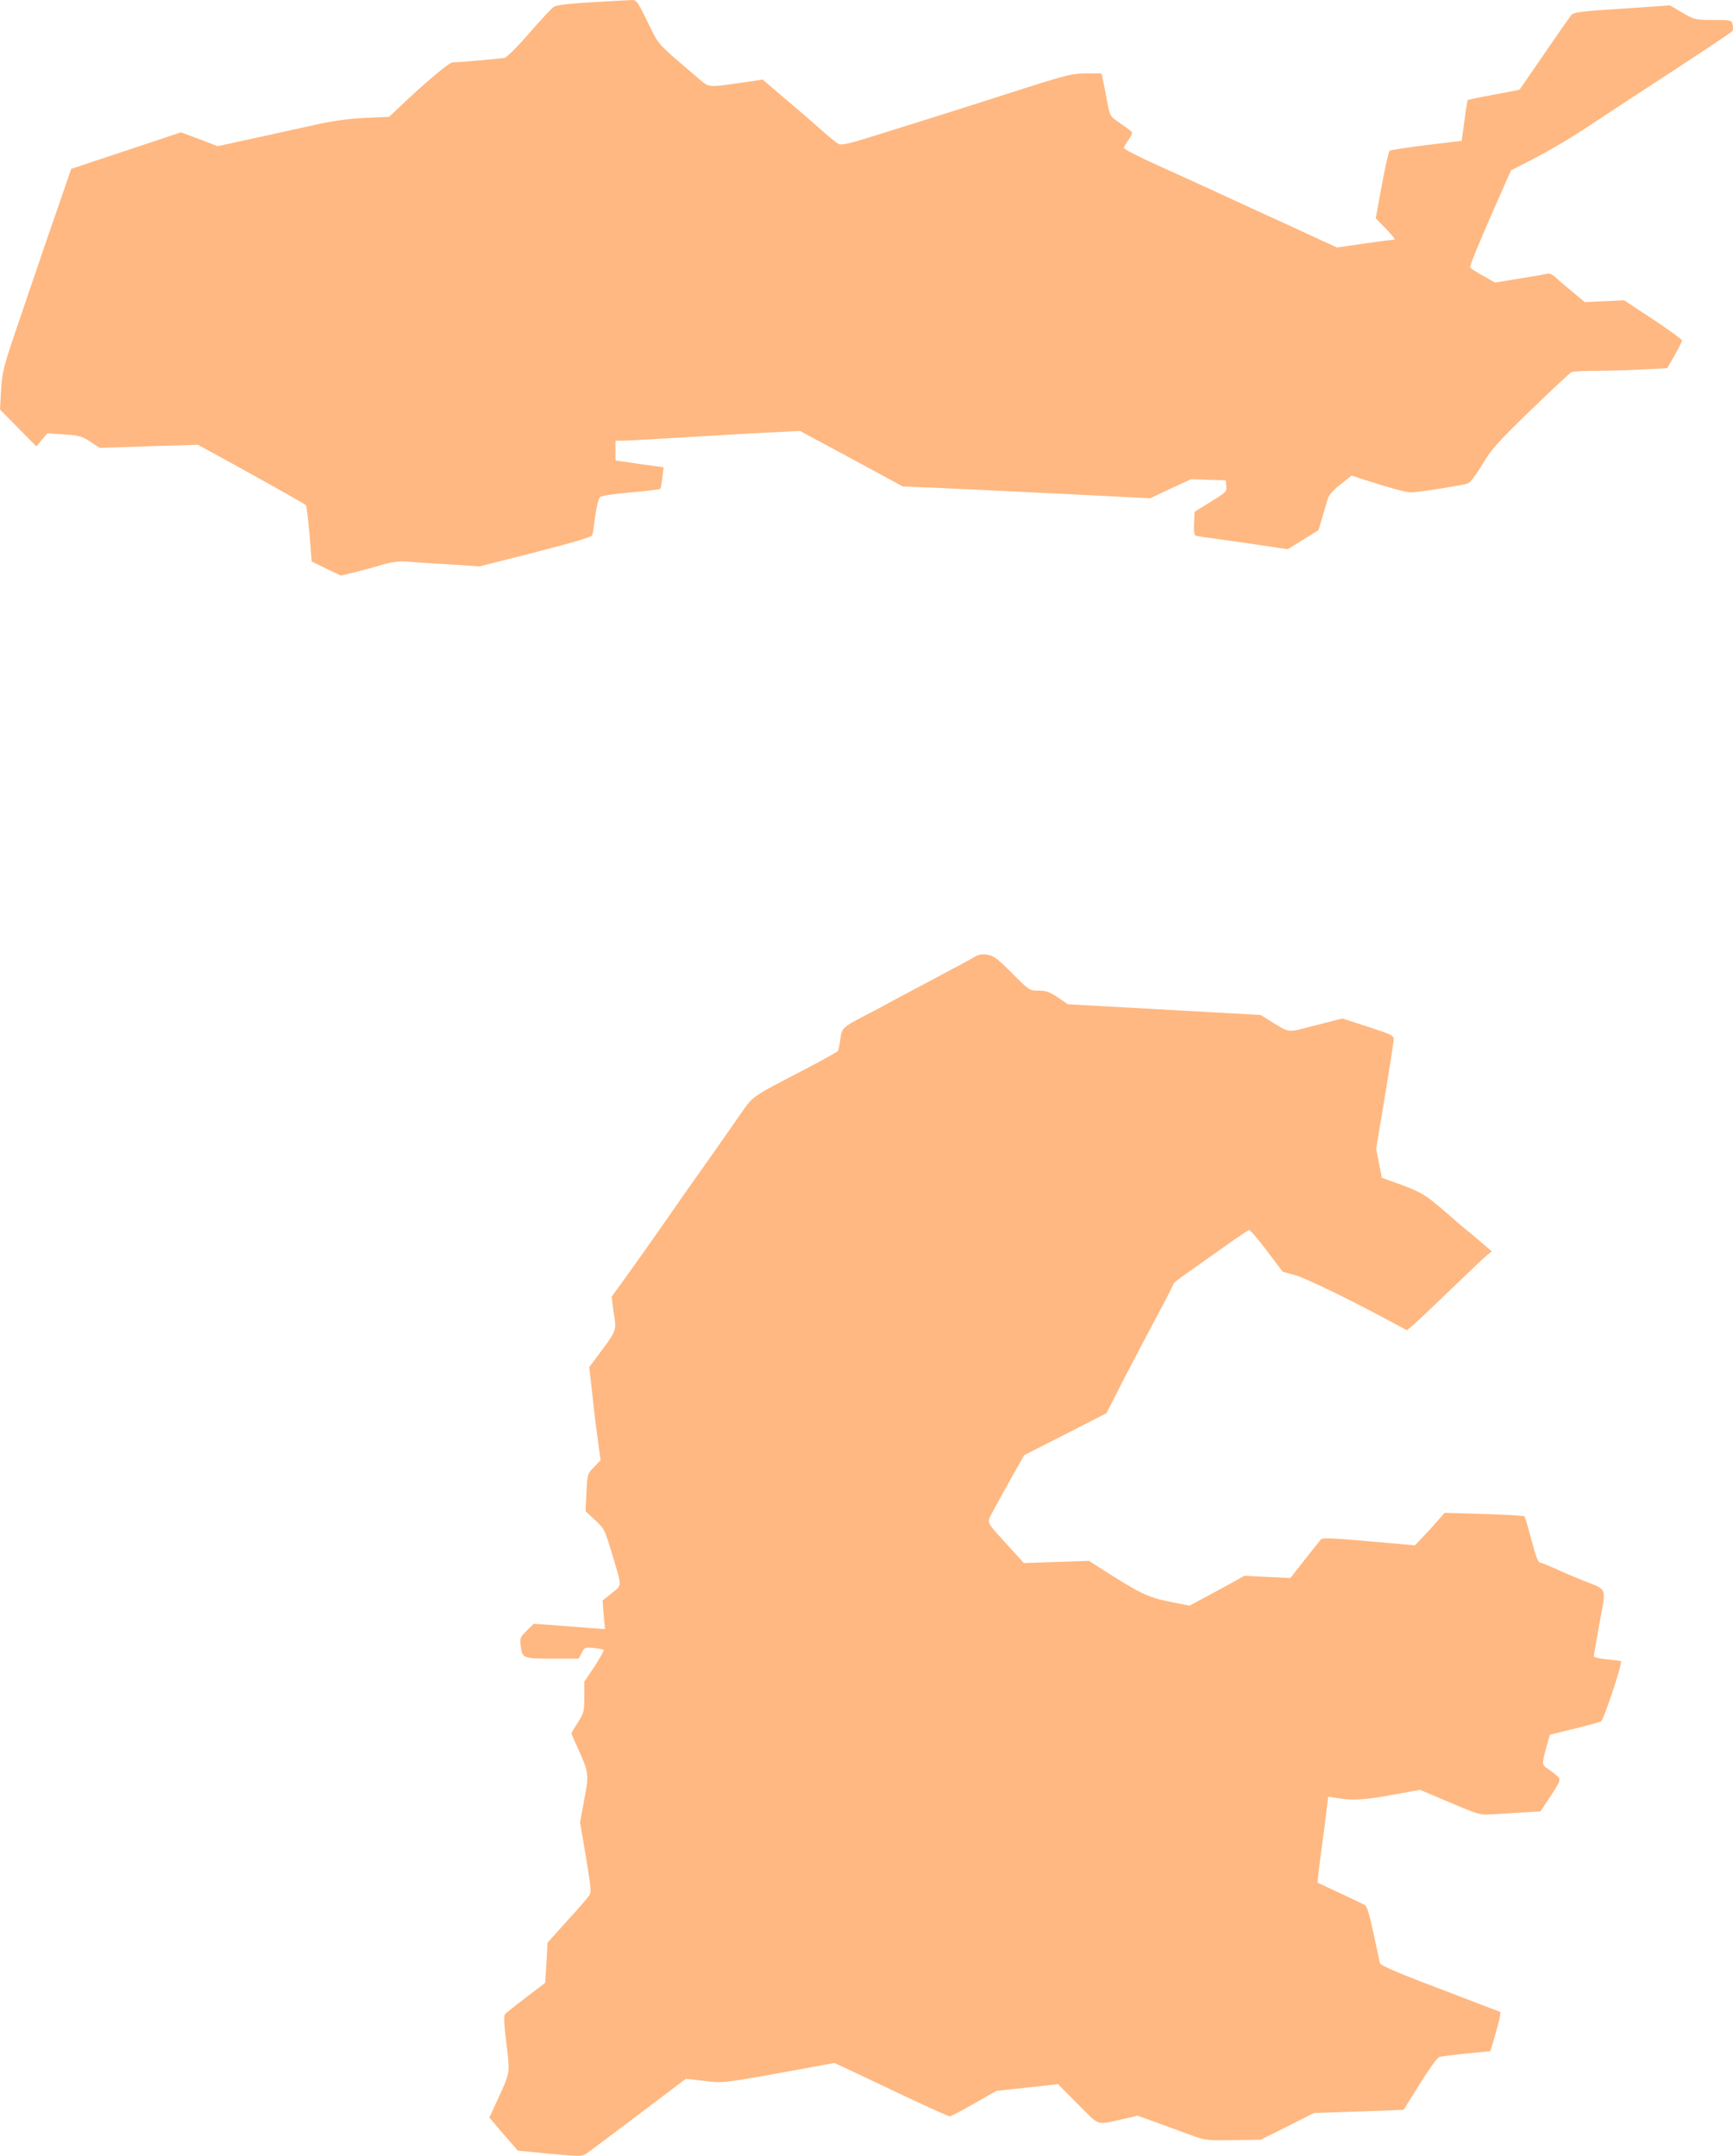
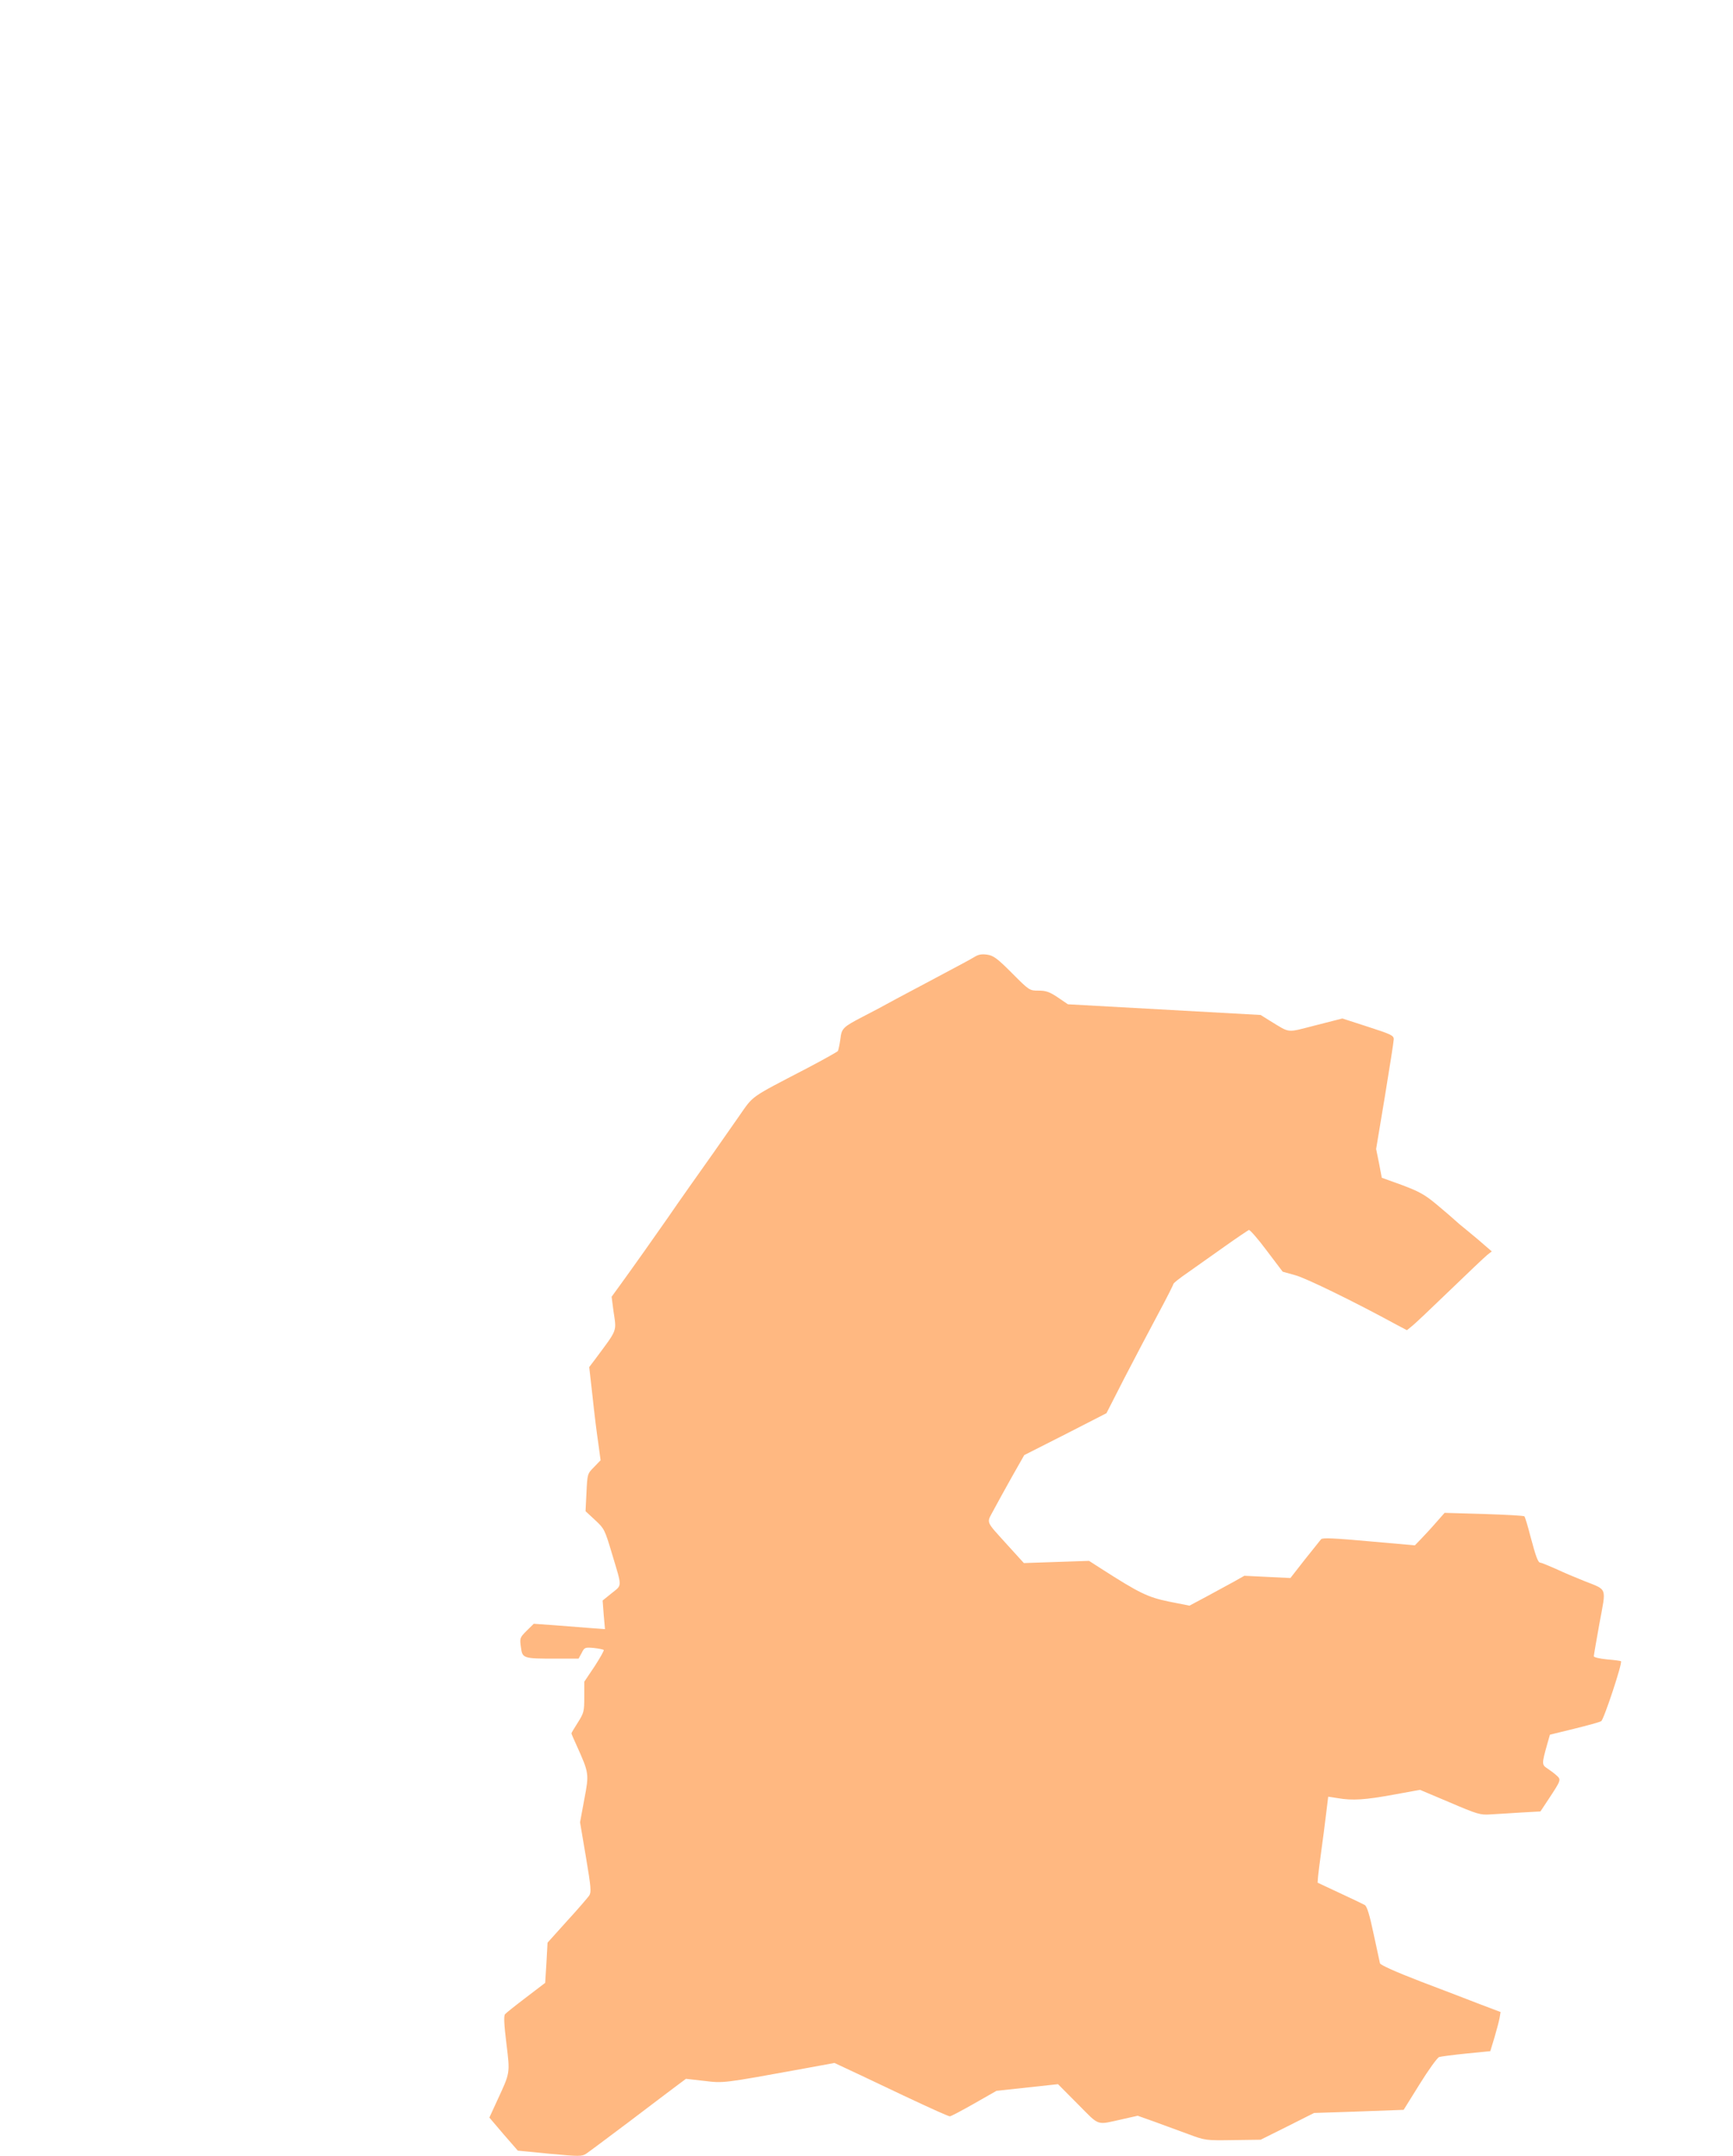
<svg xmlns="http://www.w3.org/2000/svg" width="41" height="51" viewBox="0 0 41 51" fill="none">
-   <path d="M14.014 0.053C13.41 0.088 13.163 0.119 13.093 0.167C13.045 0.202 12.785 0.481 12.52 0.787C12.251 1.097 11.994 1.354 11.942 1.367C11.838 1.389 10.848 1.476 10.705 1.476C10.627 1.476 10.044 1.965 9.441 2.542L9.206 2.764L8.616 2.79C8.199 2.812 7.843 2.865 7.417 2.961C6.371 3.192 6.041 3.266 5.589 3.362L5.15 3.458L4.716 3.292L4.282 3.131L1.685 3.995L1.476 4.602C1.359 4.934 1.173 5.484 1.055 5.82C0.942 6.156 0.669 6.951 0.452 7.592C0.078 8.684 0.056 8.776 0.026 9.221L0 9.688L0.86 10.561L0.99 10.404L1.12 10.251L1.524 10.277C1.88 10.303 1.95 10.325 2.141 10.452L2.358 10.596L3.522 10.557L4.681 10.522L5.202 10.806C6.297 11.408 7.191 11.91 7.235 11.949C7.252 11.967 7.291 12.277 7.322 12.635L7.374 13.285L7.717 13.451L8.064 13.617L8.368 13.543C8.538 13.503 8.829 13.425 9.015 13.368C9.267 13.294 9.424 13.272 9.623 13.285C9.771 13.298 10.218 13.329 10.622 13.351L11.347 13.399L12.672 13.062C13.632 12.814 14.001 12.704 14.014 12.656C14.027 12.617 14.057 12.412 14.083 12.203C14.114 11.993 14.161 11.792 14.192 11.762C14.226 11.727 14.504 11.687 14.926 11.648C15.299 11.617 15.616 11.578 15.625 11.561C15.638 11.543 15.655 11.421 15.673 11.29L15.699 11.054L15.13 10.976L14.561 10.893V10.426H14.726C14.813 10.426 15.534 10.386 16.32 10.338C17.11 10.29 18.018 10.238 18.339 10.225L18.925 10.194L19.273 10.382C19.464 10.482 20.011 10.779 20.489 11.037L21.357 11.508L22.03 11.535C22.399 11.552 23.72 11.613 24.957 11.674L27.211 11.788L27.693 11.561L28.175 11.338L29 11.364L29.013 11.5C29.026 11.631 29.005 11.648 28.644 11.871L28.262 12.106L28.249 12.382C28.24 12.573 28.253 12.661 28.292 12.674C28.323 12.683 28.575 12.722 28.848 12.757C29.122 12.796 29.599 12.862 29.908 12.91L30.468 12.993L30.833 12.766L31.193 12.543L31.284 12.237C31.332 12.067 31.393 11.871 31.415 11.796C31.441 11.709 31.549 11.587 31.719 11.456L31.979 11.251L32.314 11.36C32.895 11.548 33.26 11.648 33.386 11.648C33.556 11.648 34.628 11.478 34.733 11.434C34.785 11.412 34.937 11.211 35.071 10.985C35.288 10.622 35.432 10.461 36.218 9.701C36.708 9.225 37.143 8.819 37.182 8.802C37.221 8.784 37.525 8.771 37.859 8.771C38.194 8.767 38.689 8.754 38.958 8.736L39.444 8.71L39.618 8.409C39.714 8.239 39.792 8.081 39.792 8.055C39.787 8.025 39.483 7.802 39.105 7.553L38.424 7.104L37.494 7.147L37.221 6.92C37.069 6.794 36.886 6.641 36.817 6.575C36.748 6.505 36.661 6.462 36.621 6.471C36.587 6.484 36.291 6.536 35.961 6.588L35.371 6.684L35.084 6.523C34.928 6.436 34.793 6.348 34.78 6.326C34.758 6.296 35.132 5.414 35.623 4.314L35.749 4.03L36.309 3.742C36.617 3.585 37.121 3.288 37.429 3.087C37.738 2.882 38.176 2.594 38.402 2.446C40.339 1.184 40.968 0.765 40.99 0.73C41.003 0.704 41.003 0.638 40.99 0.577C40.964 0.477 40.951 0.472 40.534 0.472C40.113 0.472 40.096 0.468 39.805 0.302L39.509 0.127L38.367 0.206C37.342 0.271 37.225 0.289 37.164 0.368C37.13 0.411 36.843 0.822 36.53 1.28C36.218 1.734 35.957 2.114 35.953 2.118C35.948 2.127 35.67 2.179 35.34 2.24C35.006 2.301 34.733 2.358 34.724 2.367C34.719 2.371 34.689 2.533 34.663 2.725C34.637 2.913 34.611 3.131 34.598 3.201L34.581 3.332L33.747 3.432C33.286 3.489 32.891 3.55 32.874 3.567C32.852 3.589 32.77 3.956 32.691 4.384L32.548 5.165L32.791 5.414C32.926 5.554 33.017 5.667 32.995 5.667C32.969 5.667 32.657 5.707 32.292 5.759L31.632 5.855L31.032 5.58C30.703 5.427 30.19 5.191 29.89 5.056C28.662 4.489 28.093 4.227 27.363 3.899C26.937 3.707 26.59 3.528 26.59 3.502C26.59 3.48 26.638 3.393 26.699 3.31C26.755 3.231 26.794 3.148 26.781 3.127C26.768 3.109 26.646 3.013 26.508 2.921C26.26 2.751 26.26 2.747 26.203 2.45C26.173 2.288 26.13 2.061 26.104 1.943L26.06 1.738H25.717C25.348 1.738 25.257 1.76 23.767 2.24C22.777 2.559 21.344 3.009 20.554 3.253C20.08 3.402 19.907 3.437 19.837 3.406C19.789 3.38 19.603 3.231 19.425 3.07C19.247 2.908 18.86 2.576 18.569 2.332L18.044 1.882L17.636 1.943C16.719 2.074 16.784 2.079 16.515 1.847C15.503 0.983 15.603 1.092 15.321 0.52C15.091 0.044 15.052 -0.008 14.952 0.001C14.891 0.001 14.47 0.027 14.014 0.053Z" fill="#FFB881" />
  <path d="M23.051 22.64C22.981 22.684 22.656 22.859 22.334 23.029C22.013 23.199 21.514 23.465 21.227 23.618C20.94 23.776 20.58 23.968 20.424 24.046C19.937 24.299 19.911 24.326 19.881 24.587C19.863 24.714 19.837 24.836 19.824 24.863C19.807 24.884 19.481 25.068 19.099 25.268C17.709 25.993 17.84 25.897 17.471 26.425C17.101 26.958 16.68 27.556 16.32 28.062C16.129 28.333 15.894 28.669 15.799 28.809C15.573 29.136 14.952 30.014 14.682 30.385L14.47 30.677L14.513 31.009C14.587 31.52 14.622 31.424 14.079 32.157L13.94 32.341L14.018 33.03C14.057 33.406 14.118 33.904 14.153 34.13L14.209 34.545L14.053 34.707C13.896 34.864 13.896 34.873 13.875 35.309L13.853 35.75L14.079 35.96C14.296 36.16 14.309 36.187 14.478 36.754C14.722 37.566 14.722 37.488 14.474 37.688L14.257 37.863L14.283 38.204L14.313 38.54L14.014 38.518C13.849 38.505 13.471 38.474 13.171 38.452L12.628 38.413L12.459 38.579C12.298 38.74 12.294 38.754 12.324 38.968C12.359 39.234 12.377 39.238 13.154 39.238H13.688L13.762 39.103C13.827 38.972 13.84 38.968 14.044 38.985C14.161 38.998 14.27 39.02 14.283 39.033C14.296 39.046 14.196 39.221 14.066 39.422L13.823 39.784V40.146C13.823 40.487 13.814 40.522 13.671 40.749C13.588 40.88 13.519 40.993 13.519 41.006C13.519 41.015 13.575 41.15 13.645 41.299C13.935 41.945 13.94 41.958 13.823 42.569L13.723 43.11L13.862 43.931C13.983 44.651 13.992 44.761 13.94 44.843C13.905 44.892 13.671 45.167 13.414 45.446L12.954 45.957L12.928 46.433L12.898 46.908L12.446 47.253C12.198 47.441 11.973 47.62 11.947 47.651C11.916 47.69 11.925 47.895 11.981 48.345C12.068 49.061 12.073 49.021 11.76 49.698L11.578 50.095L11.912 50.488L12.251 50.877L13.002 50.951C13.701 51.016 13.766 51.016 13.866 50.951C13.927 50.912 14.392 50.562 14.904 50.178C15.412 49.79 15.92 49.41 16.029 49.327L16.229 49.178L16.658 49.227C17.127 49.283 17.084 49.288 19.051 48.93L19.742 48.803L20.376 49.1C20.723 49.266 21.175 49.48 21.379 49.576C22.056 49.894 22.434 50.065 22.473 50.065C22.499 50.065 22.756 49.929 23.046 49.764L23.576 49.462L25.031 49.305L25.5 49.777C26.03 50.309 25.921 50.274 26.568 50.13L26.916 50.052L27.307 50.191C27.524 50.27 27.88 50.401 28.106 50.484C28.514 50.637 28.523 50.637 29.17 50.628L29.825 50.619L30.455 50.305L31.089 49.986L32.149 49.951L33.208 49.912L33.586 49.305C33.794 48.969 34.003 48.681 34.046 48.663C34.09 48.65 34.381 48.611 34.693 48.58L35.258 48.524L35.358 48.196C35.41 48.017 35.466 47.808 35.479 47.733L35.501 47.598L35.028 47.419C34.772 47.319 34.133 47.074 33.616 46.878C33.017 46.647 32.665 46.489 32.648 46.446C32.639 46.406 32.57 46.092 32.496 45.743C32.401 45.293 32.34 45.097 32.288 45.066C32.248 45.044 31.979 44.913 31.693 44.782L31.172 44.538L31.184 44.385C31.193 44.302 31.224 44.04 31.258 43.8C31.293 43.56 31.341 43.172 31.371 42.931L31.423 42.504L31.645 42.538C32.001 42.6 32.301 42.578 32.969 42.456L33.595 42.342L34.298 42.639C34.95 42.918 35.023 42.94 35.258 42.923C35.401 42.914 35.723 42.897 35.979 42.879L36.444 42.853L36.635 42.565C36.934 42.111 36.938 42.102 36.826 42.002C36.773 41.953 36.674 41.879 36.608 41.836C36.474 41.748 36.474 41.727 36.604 41.264L36.669 41.037L37.242 40.897C37.559 40.819 37.846 40.74 37.881 40.718C37.942 40.688 38.389 39.339 38.35 39.299C38.341 39.291 38.189 39.269 38.02 39.256C37.846 39.238 37.707 39.208 37.707 39.181C37.707 39.16 37.768 38.806 37.842 38.396C38.002 37.531 38.037 37.623 37.477 37.4C37.282 37.322 36.978 37.195 36.804 37.112C36.626 37.034 36.465 36.968 36.444 36.968C36.387 36.968 36.339 36.837 36.205 36.335C36.144 36.095 36.079 35.886 36.066 35.872C36.048 35.855 35.618 35.833 35.106 35.816L34.177 35.789L33.977 36.016C33.868 36.143 33.708 36.313 33.625 36.401L33.473 36.558L32.388 36.462C31.558 36.388 31.289 36.374 31.254 36.414C31.228 36.444 31.054 36.663 30.867 36.898L30.529 37.331L29.439 37.278L29.2 37.413C29.065 37.488 28.774 37.645 28.549 37.767L28.14 37.985L27.658 37.889C27.155 37.785 26.963 37.693 26.056 37.112L25.765 36.925L24.223 36.977L23.854 36.571C23.303 35.96 23.337 36.047 23.502 35.733C23.581 35.584 23.776 35.231 23.937 34.943L24.232 34.423L25.205 33.93L26.177 33.432L26.607 32.59C26.846 32.131 27.202 31.45 27.402 31.079C27.602 30.708 27.762 30.389 27.762 30.372C27.762 30.354 27.915 30.232 28.101 30.105C28.284 29.974 28.674 29.7 28.97 29.49C29.265 29.28 29.526 29.106 29.547 29.097C29.573 29.093 29.765 29.311 29.969 29.586L30.346 30.084L30.642 30.167C30.889 30.232 32.036 30.791 33.052 31.345L33.286 31.468L33.399 31.376C33.464 31.328 33.868 30.944 34.298 30.529C34.728 30.114 35.128 29.734 35.188 29.686L35.293 29.604L35.141 29.473C35.058 29.398 34.876 29.245 34.733 29.128C34.589 29.014 34.441 28.887 34.407 28.853C34.372 28.818 34.185 28.66 33.999 28.503C33.708 28.259 33.577 28.189 33.173 28.036L32.691 27.862L32.626 27.521L32.557 27.181L32.765 25.932C32.878 25.242 32.974 24.636 32.974 24.583C32.974 24.496 32.904 24.465 32.366 24.291L31.758 24.094L31.124 24.256C30.42 24.435 30.538 24.448 30.042 24.147L29.825 24.011L25.265 23.758L25.027 23.596C24.831 23.465 24.749 23.435 24.571 23.435C24.358 23.435 24.354 23.435 23.941 23.02C23.594 22.671 23.502 22.605 23.355 22.584C23.229 22.566 23.146 22.579 23.051 22.64Z" fill="#FFB881" />
</svg>